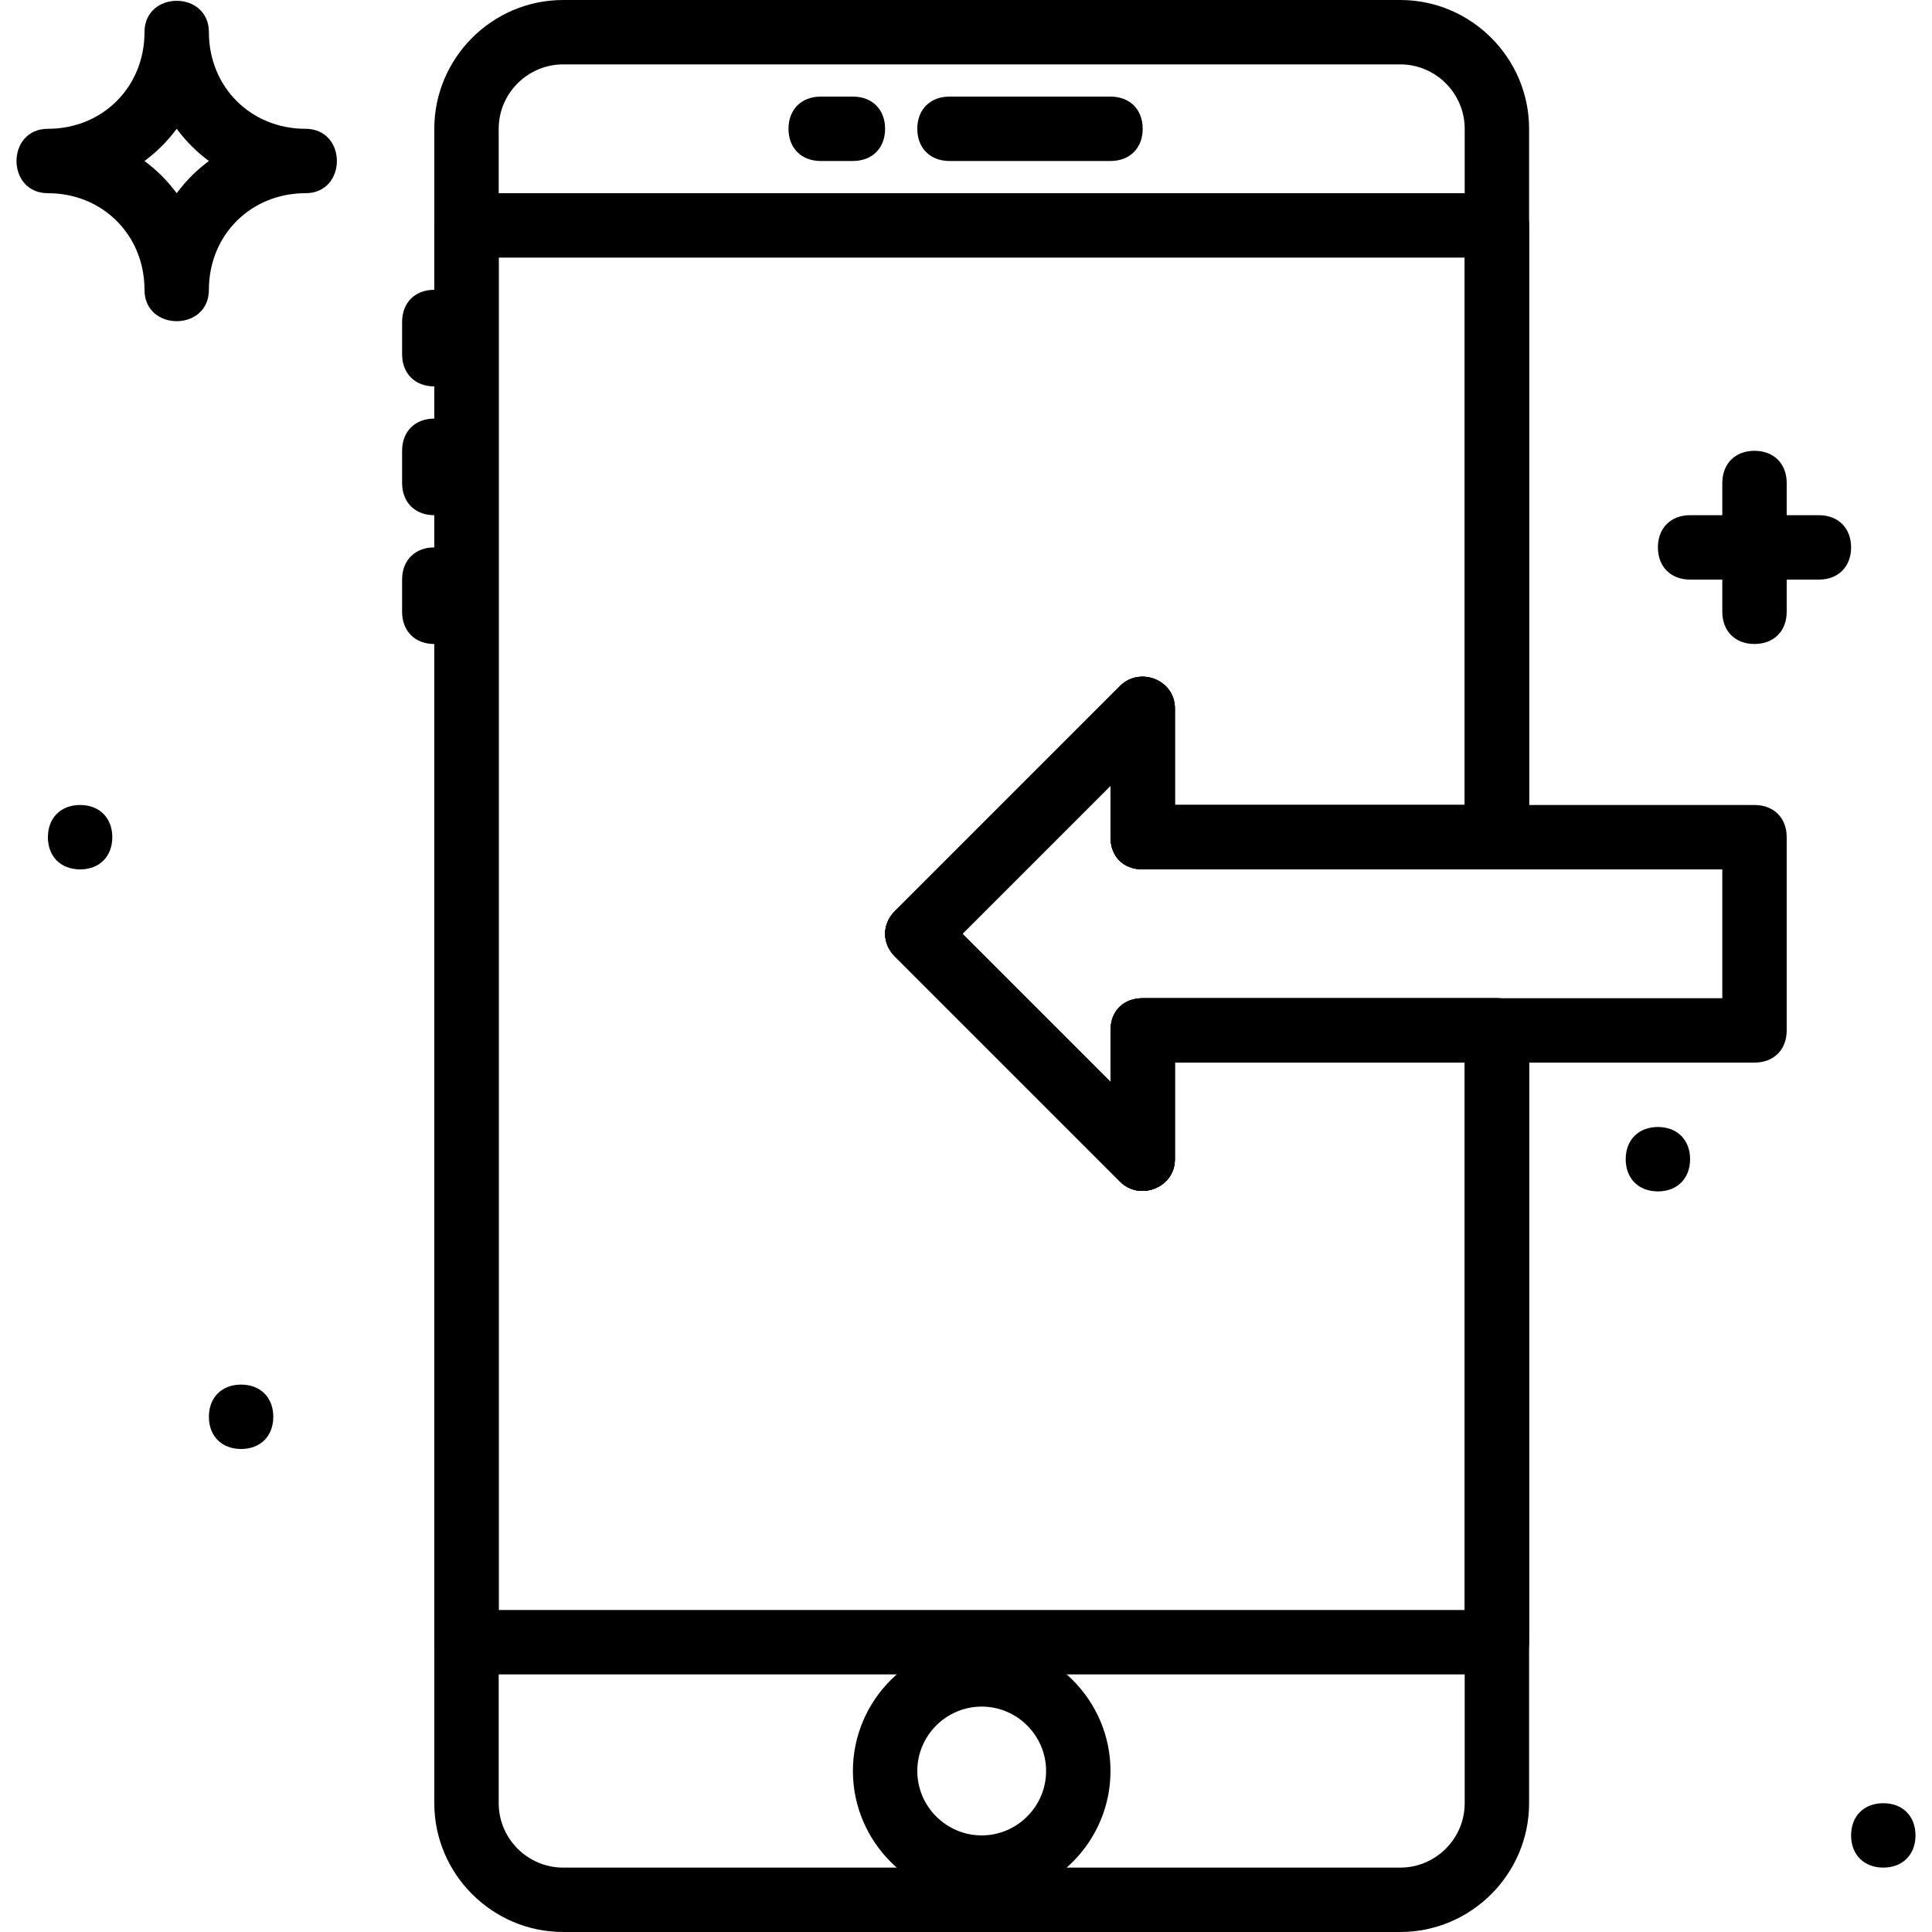
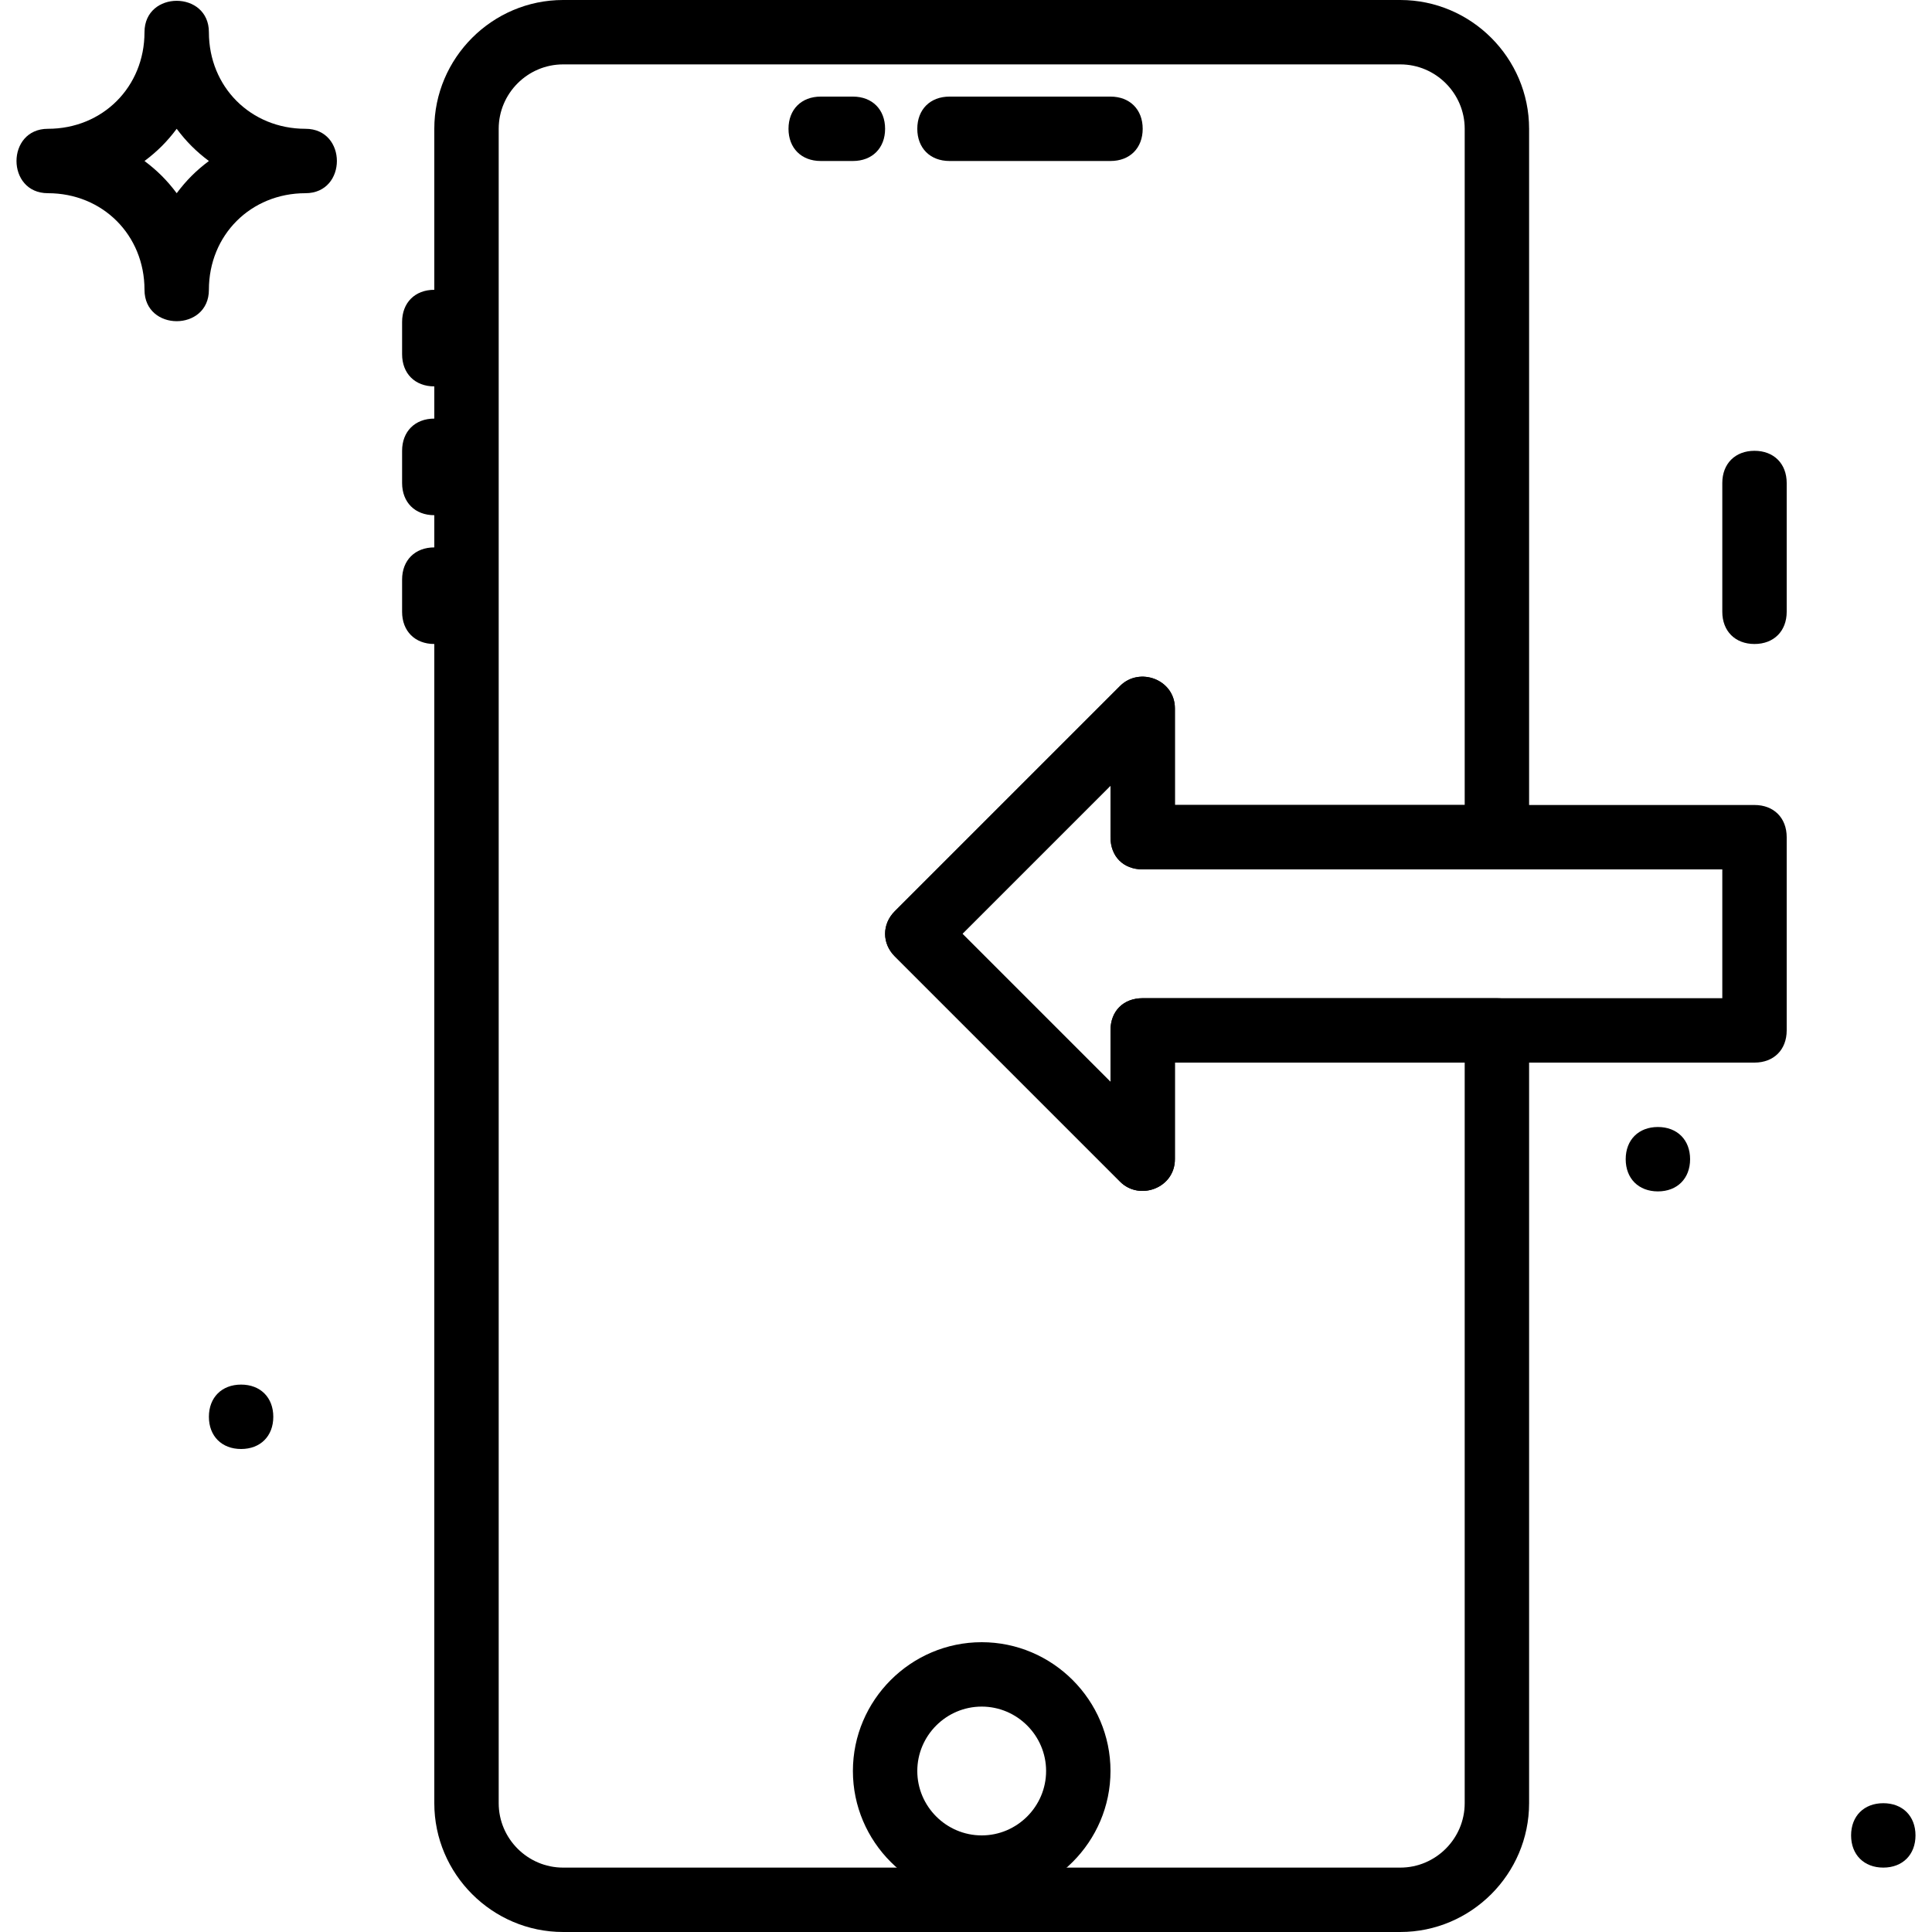
<svg xmlns="http://www.w3.org/2000/svg" fill="#000000" height="800px" width="800px" version="1.1" id="Layer_1" viewBox="0 0 512 512" xml:space="preserve">
  <g>
    <g>
      <path d="M294.293,25.6h-42.667c-5.12,0-8.533,3.413-8.533,8.533c0,5.12,3.413,8.533,8.533,8.533h42.667    c5.12,0,8.533-3.413,8.533-8.533C302.827,29.013,299.413,25.6,294.293,25.6z" />
    </g>
  </g>
  <g>
    <g>
      <path d="M226.027,25.6h-8.533c-5.12,0-8.533,3.413-8.533,8.533c0,5.12,3.413,8.533,8.533,8.533h8.533    c5.12,0,8.533-3.413,8.533-8.533C234.56,29.013,231.147,25.6,226.027,25.6z" />
    </g>
  </g>
  <g>
    <g>
      <path d="M115.093,76.8c-5.12,0-8.533,3.413-8.533,8.533v8.533c0,5.12,3.413,8.533,8.533,8.533c5.12,0,8.533-3.413,8.533-8.533    v-8.533C123.627,80.213,120.213,76.8,115.093,76.8z" />
    </g>
  </g>
  <g>
    <g>
      <path d="M115.093,110.933c-5.12,0-8.533,3.413-8.533,8.533V128c0,5.12,3.413,8.533,8.533,8.533c5.12,0,8.533-3.413,8.533-8.533    v-8.533C123.627,114.347,120.213,110.933,115.093,110.933z" />
    </g>
  </g>
  <g>
    <g>
      <path d="M115.093,145.067c-5.12,0-8.533,3.413-8.533,8.533v8.533c0,5.12,3.413,8.533,8.533,8.533c5.12,0,8.533-3.413,8.533-8.533    V153.6C123.627,148.48,120.213,145.067,115.093,145.067z" />
    </g>
  </g>
  <g>
    <g>
      <path d="M260.16,435.2c-18.773,0-34.133,15.36-34.133,34.133c0,18.773,15.36,34.133,34.133,34.133s34.133-15.36,34.133-34.133    C294.293,450.56,278.933,435.2,260.16,435.2z M260.16,486.4c-9.387,0-17.067-7.68-17.067-17.067s7.68-17.067,17.067-17.067    s17.067,7.68,17.067,17.067S269.547,486.4,260.16,486.4z" />
    </g>
  </g>
  <g>
    <g>
      <path d="M464.96,213.333h-153.6v-25.6c0-7.68-9.387-11.093-14.507-5.973l-59.733,59.733c-3.413,3.413-3.413,8.533,0,11.947    l59.733,59.733c5.12,5.12,14.507,1.707,14.507-5.973v-25.6h153.6c5.12,0,8.533-3.413,8.533-8.533v-51.2    C473.493,216.747,470.08,213.333,464.96,213.333z M456.427,264.533h-153.6c-5.12,0-8.533,3.413-8.533,8.533v13.653l-39.253-39.253    l39.253-39.253v13.653c0,5.12,3.413,8.533,8.533,8.533h153.6V264.533z" />
    </g>
  </g>
  <g>
    <g>
-       <path d="M302.827,230.4h93.867c5.12,0,8.533-3.413,8.533-8.533V59.733c0-5.12-3.413-8.533-8.533-8.533H123.627    c-5.12,0-8.533,3.413-8.533,8.533V435.2c0,5.12,3.413,8.533,8.533,8.533h273.067c5.12,0,8.533-3.413,8.533-8.533V273.067    c0-5.12-3.413-8.533-8.533-8.533h-93.867c-5.12,0-8.533,3.413-8.533,8.533v13.653l-39.253-39.253l39.253-39.253v13.653    C294.293,226.987,297.707,230.4,302.827,230.4z M237.12,241.493c-3.413,3.413-3.413,8.533,0,11.947l59.733,59.733    c5.12,5.12,14.507,1.707,14.507-5.973v-25.6h76.8v0v145.067h-256v-358.4h256v145.067h-76.8v-25.6    c0-7.68-9.387-11.093-14.507-5.973L237.12,241.493z" />
-     </g>
+       </g>
  </g>
  <g>
    <g>
      <path d="M302.827,230.4h93.867c5.12,0,8.533-3.413,8.533-8.533V34.133C405.227,15.36,389.867,0,371.093,0H149.227    c-18.773,0-34.133,15.36-34.133,34.133v443.733c0,18.773,15.36,34.133,34.133,34.133h221.867c18.773,0,34.133-15.36,34.133-34.133    v-204.8c0-5.12-3.413-8.533-8.533-8.533h-93.867c-5.12,0-8.533,3.413-8.533,8.533v13.653l-39.253-39.253l39.253-39.253v13.653    C294.293,226.987,297.707,230.4,302.827,230.4z M237.12,241.493c-3.413,3.413-3.413,8.533,0,11.947l59.733,59.733    c5.12,5.12,14.507,1.707,14.507-5.973v-25.6h76.8v0v196.267c0,9.387-7.68,17.067-17.067,17.067H149.227    c-9.387,0-17.067-7.68-17.067-17.067V34.133c0-9.387,7.68-17.067,17.067-17.067h221.867c9.387,0,17.067,7.68,17.067,17.067v179.2    h-76.8v-25.6c0-7.68-9.387-11.093-14.507-5.973L237.12,241.493z" />
    </g>
  </g>
  <g>
    <g>
      <path d="M80.96,34.133c-14.507,0-25.6-11.093-25.6-25.6c0-11.093-17.067-11.093-17.067,0c0,14.507-11.093,25.6-25.6,25.6    C1.6,34.133,1.6,51.2,12.693,51.2c14.507,0,25.6,11.093,25.6,25.6c0,11.093,17.067,11.093,17.067,0    c0-14.507,11.093-25.6,25.6-25.6C92.053,51.2,92.053,34.133,80.96,34.133z M46.827,51.2c-2.56-3.413-5.12-5.973-8.533-8.533    c3.413-2.56,5.973-5.12,8.533-8.533c2.56,3.413,5.12,5.973,8.533,8.533C51.947,45.227,49.387,47.787,46.827,51.2z" />
    </g>
  </g>
  <g>
    <g>
      <path d="M464.96,119.467c-5.12,0-8.533,3.413-8.533,8.533v34.133c0,5.12,3.413,8.533,8.533,8.533s8.533-3.413,8.533-8.533V128    C473.493,122.88,470.08,119.467,464.96,119.467z" />
    </g>
  </g>
  <g>
    <g>
-       <path d="M482.027,136.533h-34.133c-5.12,0-8.533,3.413-8.533,8.533c0,5.12,3.413,8.533,8.533,8.533h34.133    c5.12,0,8.533-3.413,8.533-8.533C490.56,139.947,487.147,136.533,482.027,136.533z" />
-     </g>
+       </g>
  </g>
  <g>
    <g>
      <path d="M63.893,366.933c-5.12,0-8.533,3.413-8.533,8.533S58.773,384,63.893,384s8.533-3.413,8.533-8.533    S69.013,366.933,63.893,366.933z" />
    </g>
  </g>
  <g>
    <g>
-       <path d="M21.227,213.333c-5.12,0-8.533,3.413-8.533,8.533s3.413,8.533,8.533,8.533s8.533-3.413,8.533-8.533    S26.347,213.333,21.227,213.333z" />
-     </g>
+       </g>
  </g>
  <g>
    <g>
      <path d="M439.36,298.667c-5.12,0-8.533,3.413-8.533,8.533s3.413,8.533,8.533,8.533s8.533-3.413,8.533-8.533    S444.48,298.667,439.36,298.667z" />
    </g>
  </g>
  <g>
    <g>
      <path d="M499.093,477.867c-5.12,0-8.533,3.413-8.533,8.533s3.413,8.533,8.533,8.533s8.533-3.413,8.533-8.533    S504.213,477.867,499.093,477.867z" />
    </g>
  </g>
</svg>